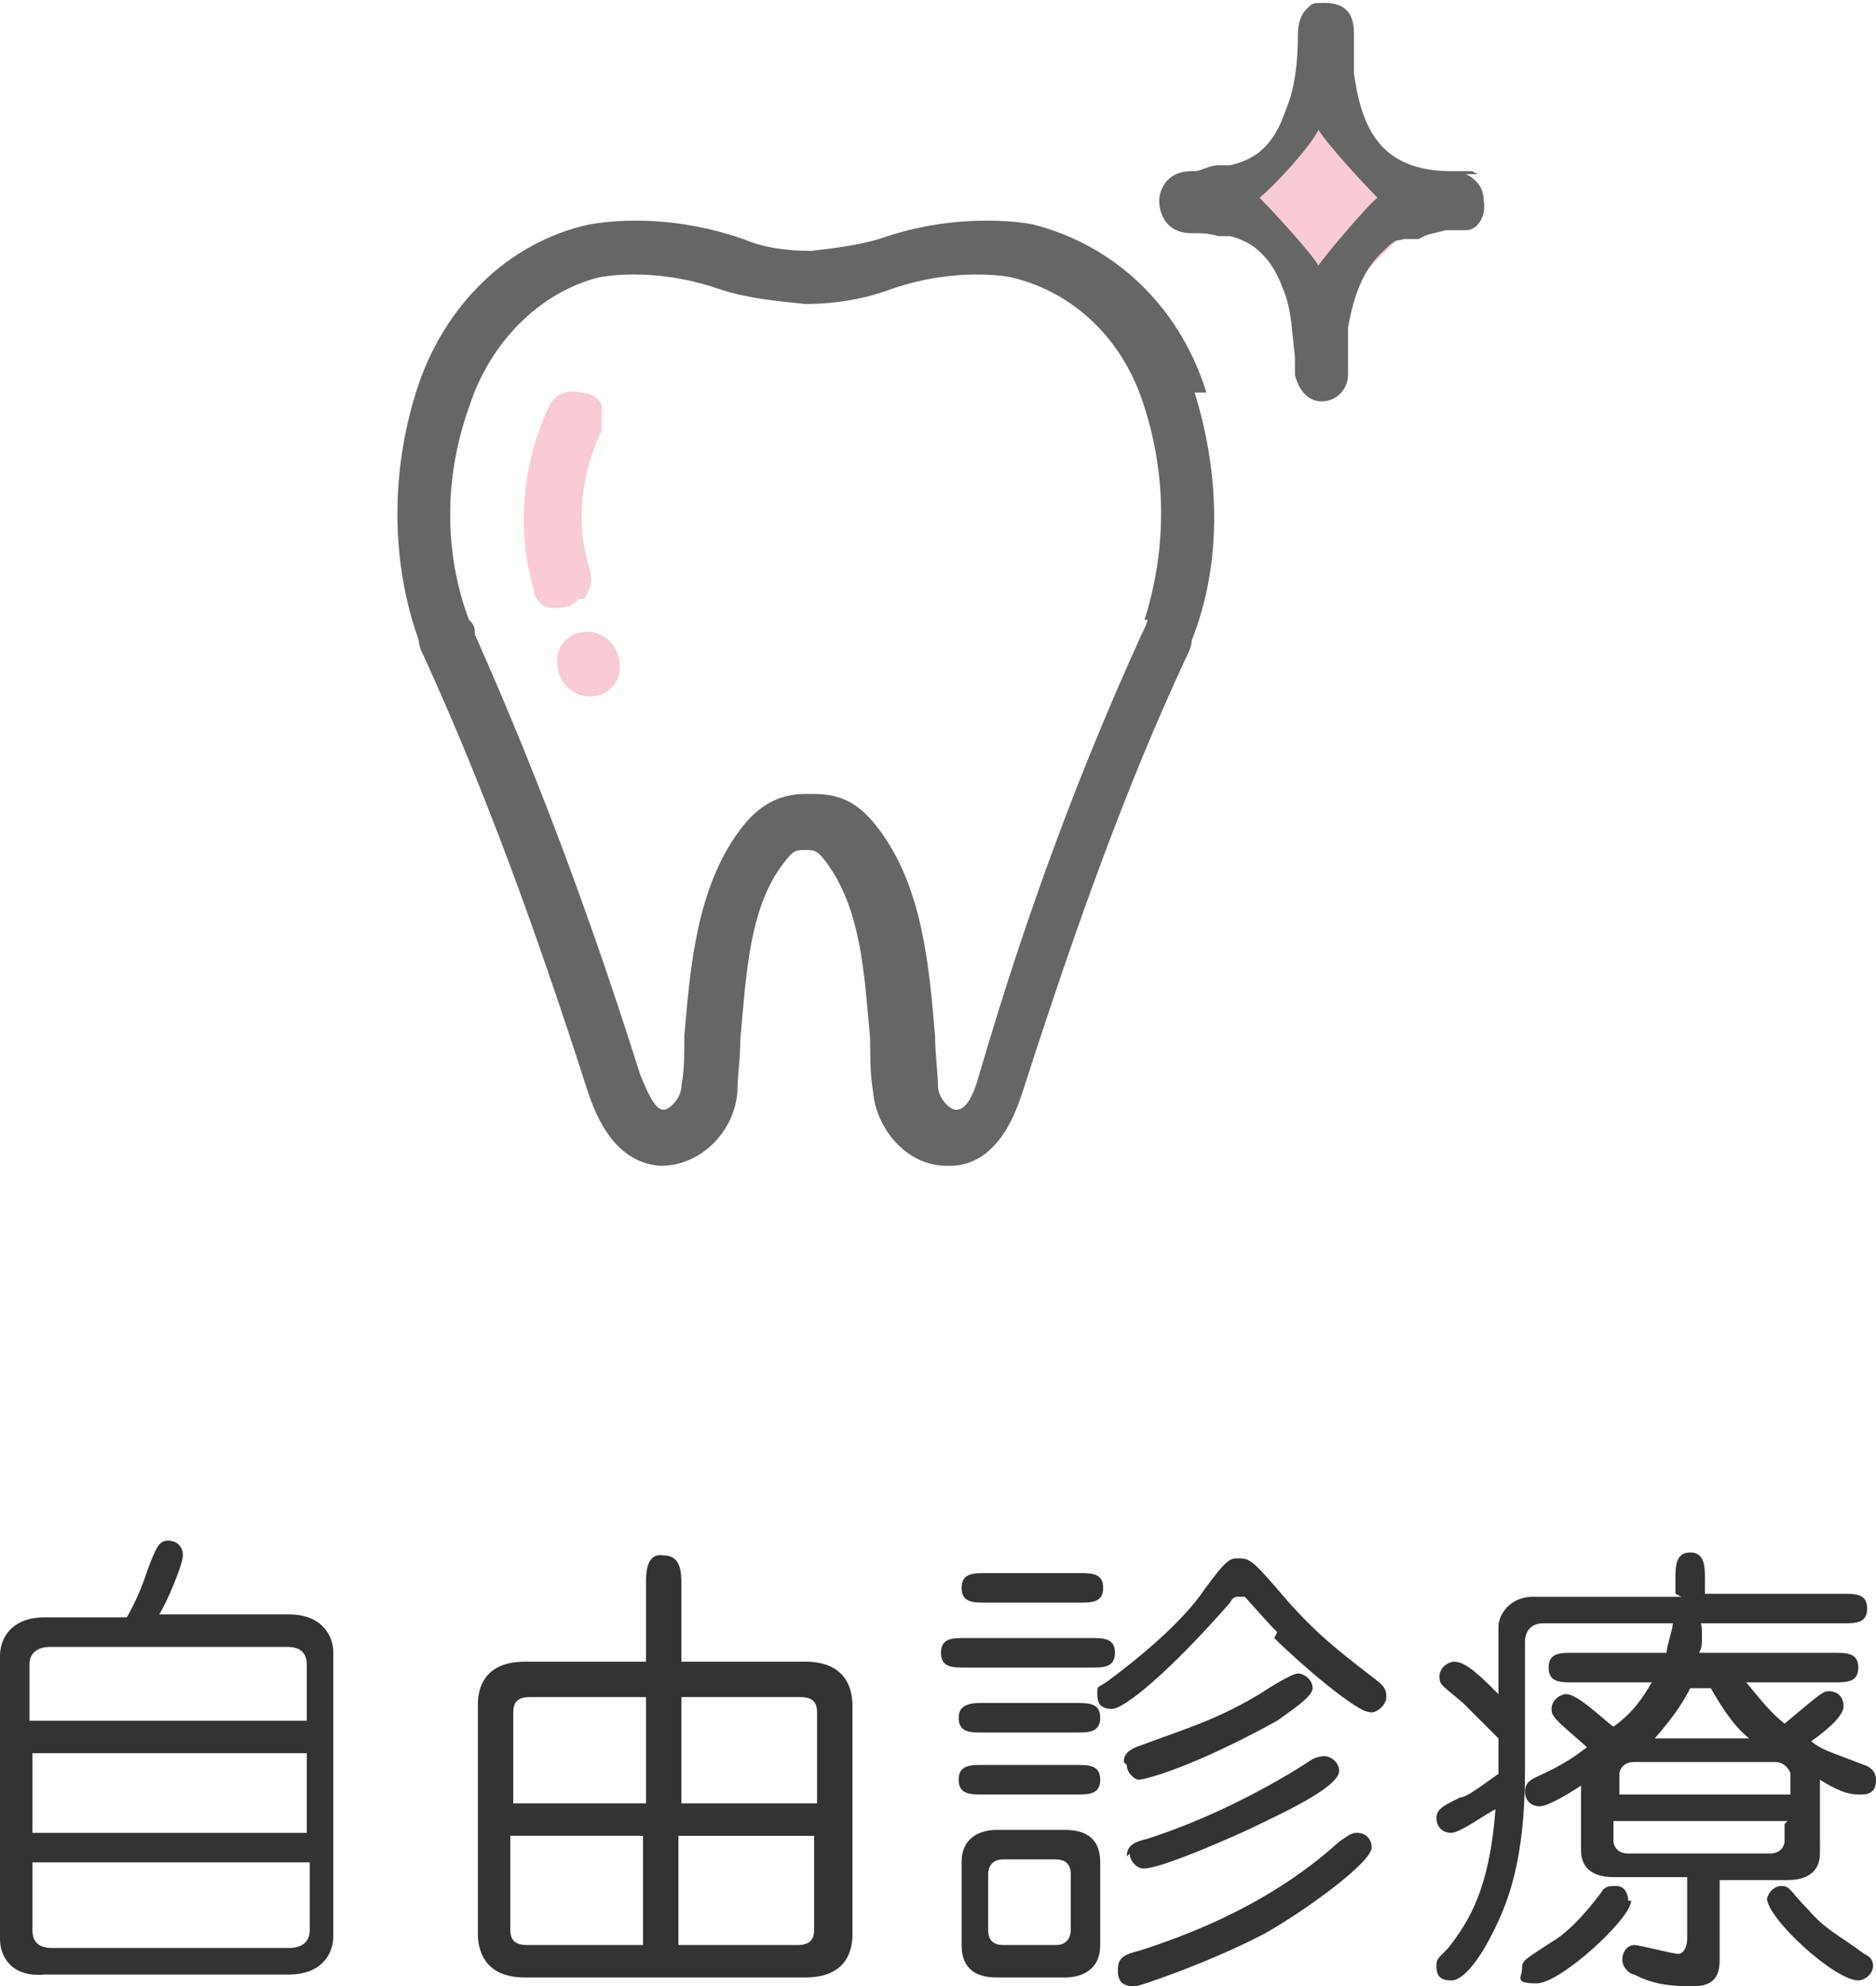
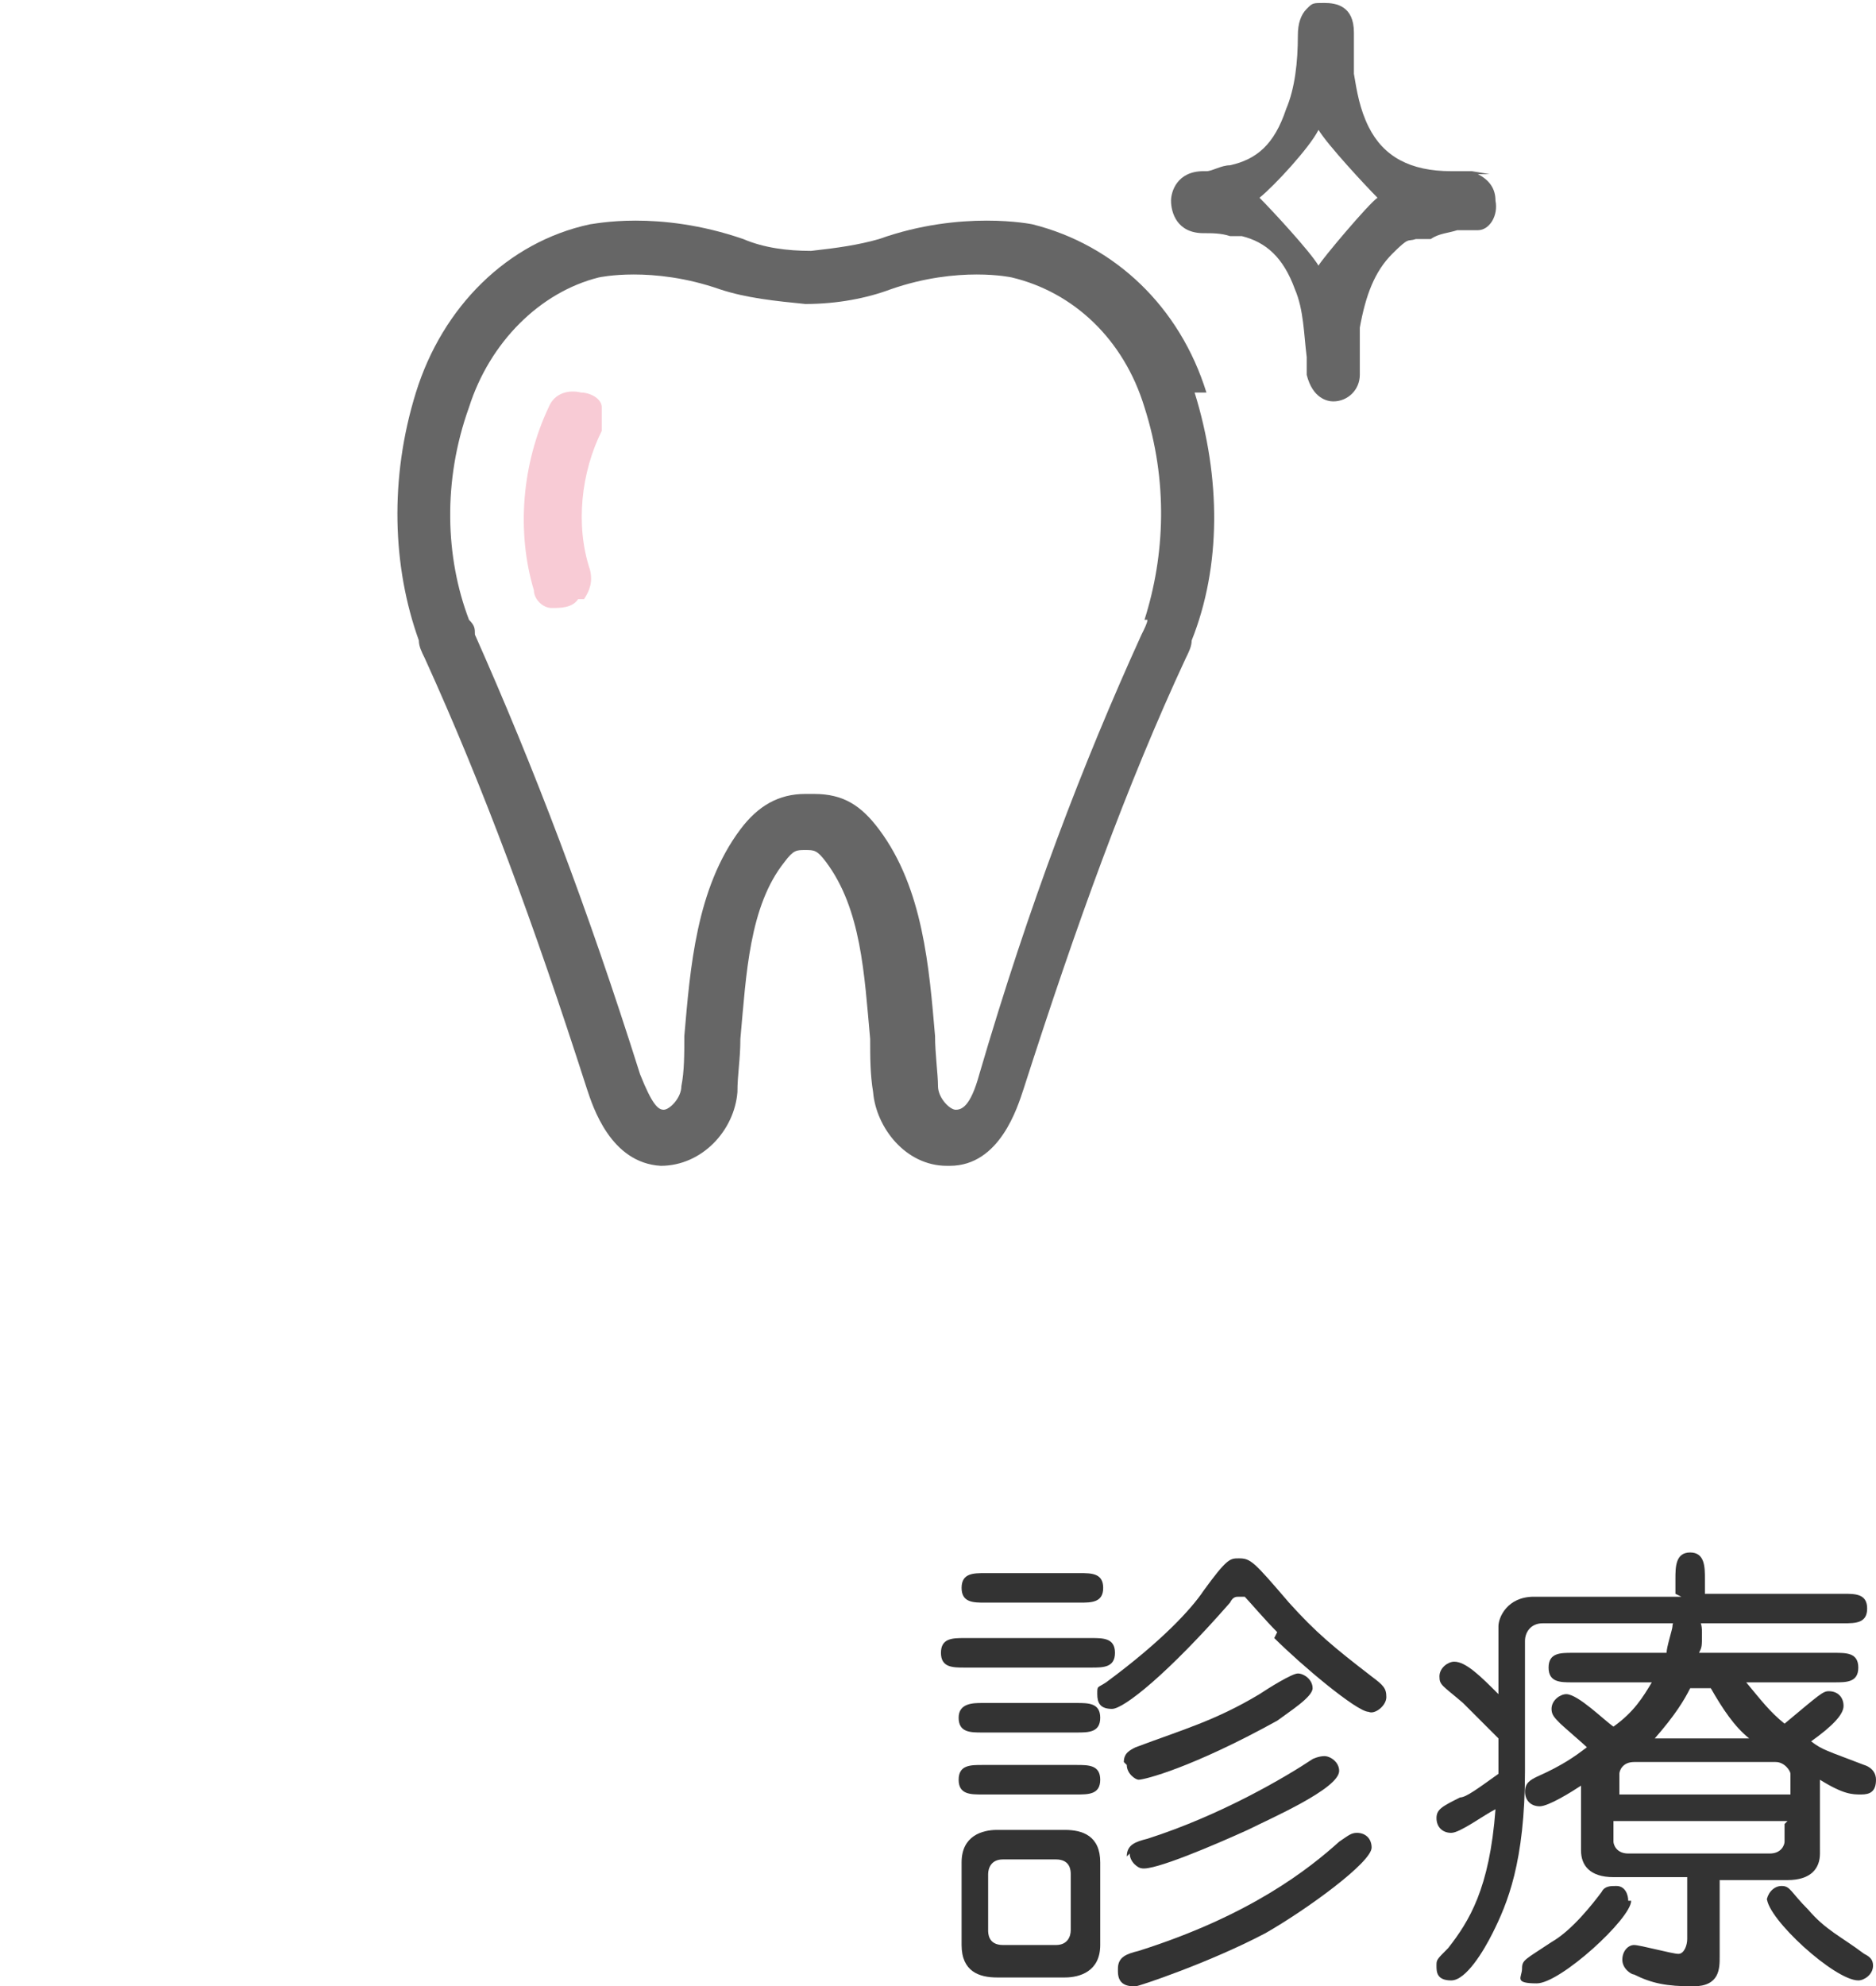
<svg xmlns="http://www.w3.org/2000/svg" width="63.6" height="67.3" version="1.1" viewBox="0 0 63.6 67.3">
  <defs>
    <style>
      .cls-1, .cls-2 {
        fill: #f8cbd5;
      }

      .cls-3 {
        fill: #333;
      }

      .cls-4 {
        fill: #666;
      }

      .cls-4, .cls-2 {
        fill-rule: evenodd;
      }
    </style>
  </defs>
  <g>
    <g id="_レイヤー_1" data-name="レイヤー_1">
      <g id="_レイヤー_1-2" data-name="_レイヤー_1">
        <g>
          <path class="cls-4" d="M38.9,21c0,.1-.1.3-.2.5-2,4.4-3.8,9.1-5.5,14.9-.3,1.1-.6,1.2-.8,1.2s-.6-.4-.6-.8-.1-1.1-.1-1.7c-.2-2.3-.4-5-1.9-7-.6-.8-1.2-1.2-2.2-1.2h-.3c-.9,0-1.6.4-2.2,1.2-1.5,2-1.7,4.7-1.9,7,0,.6,0,1.2-.1,1.7,0,.4-.4.8-.6.8s-.4-.2-.8-1.2c-1.8-5.7-3.6-10.4-5.6-14.9,0-.2,0-.3-.2-.5-.8-2.1-.9-4.7,0-7.2.7-2.2,2.4-3.9,4.4-4.4,0,0,1.8-.4,4.1.4.9.3,1.9.4,2.9.5,1.1,0,2.1-.2,2.9-.5,2.3-.8,4.1-.4,4.1-.4,2.1.5,3.8,2.1,4.5,4.4.8,2.5.7,5,0,7.2h.1ZM40.9,13.3c-.9-2.9-3.1-5-5.9-5.7,0,0-2.4-.5-5.2.5-.7.2-1.4.3-2.3.4-.8,0-1.6-.1-2.3-.4-2.9-1-5.1-.5-5.2-.5-2.8.6-5,2.8-5.9,5.7-.9,2.9-.8,5.9.1,8.4,0,.2.1.4.2.6,2,4.4,3.7,9,5.5,14.6.2.6.8,2.5,2.5,2.6,1.4,0,2.5-1.2,2.6-2.5,0-.6.1-1.1.1-1.8.2-2.2.3-4.5,1.5-6,.3-.4.4-.4.7-.4h0c.3,0,.4,0,.7.4,1.2,1.6,1.3,3.8,1.5,6,0,.6,0,1.2.1,1.8.1,1.2,1.1,2.5,2.5,2.5h.1c1.7,0,2.3-2,2.5-2.6,1.8-5.6,3.5-10.3,5.5-14.6.1-.2.2-.4.2-.6,1-2.5,1-5.5.1-8.4h.4Z" />
          <g>
            <path class="cls-1" d="M19.8,20.3c.2-.3.3-.6.2-1-.5-1.5-.3-3.3.4-4.7,0-.3,0-.6,0-.8,0-.3-.4-.5-.7-.5-.4-.1-.9,0-1.1.5-.9,1.9-1.1,4.2-.5,6.2,0,.3.3.6.6.6s.7,0,.9-.3h.2Z" />
-             <path class="cls-1" d="M19.9,21.4c-.6,0-1.1.5-1,1.1,0,.6.5,1.1,1.1,1.1s1.1-.5,1-1.1c0-.6-.5-1.1-1.1-1.1Z" />
          </g>
-           <polygon class="cls-2" points="44.8 3.4 48.4 7.1 44.8 10.7 41.3 7.1 44.8 3.4" />
-           <path class="cls-4" d="M44.7,9c-.3-.5-1.6-1.9-2-2.3.5-.4,1.7-1.7,2-2.3.3.5,1.6,1.9,2,2.3-.3.2-1.9,2.1-2,2.3ZM49.9,5.8c-.2,0-.5,0-.7,0h0c-1.4,0-2.3-.5-2.8-1.5-.3-.6-.4-1.2-.5-1.8,0-.3,0-.6,0-.9v-.5c0-.9-.6-1-1-1s-.4,0-.6.2-.3.5-.3.9c0,.9-.1,1.8-.4,2.5-.4,1.2-1,1.7-1.9,1.9h-.4c-.3,0-.6.2-.8.2h-.1c-.9,0-1.1.7-1.1,1h0c0,.4.2,1.1,1.1,1.1h0c.3,0,.6,0,.9.1h.4c.8.2,1.4.7,1.8,1.8.3.7.3,1.5.4,2.3v.6c.2.8.7.9.9.9h0c.5,0,.9-.4.9-.9v-1.6c.2-1.1.5-1.9,1.1-2.5s.5-.4.8-.5h.5c.3-.2.6-.2.9-.3h.2c.2,0,.4,0,.5,0,.4,0,.7-.5.6-1,0-.4-.2-.7-.6-.9h.4Z" />
+           <path class="cls-4" d="M44.7,9c-.3-.5-1.6-1.9-2-2.3.5-.4,1.7-1.7,2-2.3.3.5,1.6,1.9,2,2.3-.3.2-1.9,2.1-2,2.3ZM49.9,5.8c-.2,0-.5,0-.7,0h0c-1.4,0-2.3-.5-2.8-1.5-.3-.6-.4-1.2-.5-1.8,0-.3,0-.6,0-.9v-.5c0-.9-.6-1-1-1s-.4,0-.6.2-.3.5-.3.9c0,.9-.1,1.8-.4,2.5-.4,1.2-1,1.7-1.9,1.9c-.3,0-.6.2-.8.2h-.1c-.9,0-1.1.7-1.1,1h0c0,.4.2,1.1,1.1,1.1h0c.3,0,.6,0,.9.1h.4c.8.2,1.4.7,1.8,1.8.3.7.3,1.5.4,2.3v.6c.2.8.7.9.9.9h0c.5,0,.9-.4.9-.9v-1.6c.2-1.1.5-1.9,1.1-2.5s.5-.4.8-.5h.5c.3-.2.6-.2.9-.3h.2c.2,0,.4,0,.5,0,.4,0,.7-.5.6-1,0-.4-.2-.7-.6-.9h.4Z" />
        </g>
      </g>
      <g>
-         <path class="cls-3" d="M4.3,54.8c.4-.7.6-1.3.7-1.6.3-.8.4-1,.7-1s.5.2.5.5-.5,1.5-.8,2h4.4c1.1,0,1.5.7,1.5,1.3v9.6c0,.6-.4,1.3-1.5,1.3H1.5C.4,67,0,66.3,0,65.7v-9.6c0-.6.4-1.3,1.5-1.3h2.8ZM1.1,58.3h9.3v-1.9c0-.6-.5-.6-.7-.6H1.7c-.1,0-.7,0-.7.6v1.9ZM10.3,59.4H1.1v2.7h9.3v-2.7ZM10.3,63.1H1.1v2.3c0,.6.5.6.7.6h8c.1,0,.7,0,.7-.6v-2.3Z" />
-         <path class="cls-3" d="M21.9,56.3v-2.6c0-.4,0-1.1.6-1,.6,0,.6.6.6,1v2.6h4.2c1.2,0,1.6.7,1.6,1.5v7.7c0,.3,0,1.5-1.6,1.5h-9.5c-1.2,0-1.6-.7-1.6-1.5v-7.7c0-.3,0-1.5,1.6-1.5h4.1ZM21.9,61.1v-3.6h-3.9c-.2,0-.6,0-.6.5v3.1h4.6ZM17.3,62.2v3.2c0,.5.4.5.6.5h3.9v-3.7h-4.6ZM27.7,61.1v-3.1c0-.5-.4-.5-.6-.5h-4v3.6h4.7ZM23,62.2v3.7h4c.2,0,.6,0,.6-.5v-3.2h-4.7Z" />
        <path class="cls-3" d="M37,55.5c.4,0,.8,0,.8.5s-.4.5-.8.5h-4.3c-.4,0-.8,0-.8-.5s.4-.5.8-.5h4.3ZM36.5,57.7c.4,0,.8,0,.8.5s-.4.5-.8.5h-3.2c-.4,0-.8,0-.8-.5s.5-.5.8-.5h3.2ZM36.6,53.3c.4,0,.8,0,.8.5s-.4.5-.8.5h-3.2c-.4,0-.8,0-.8-.5s.4-.5.8-.5h3.2ZM36.5,59.8c.4,0,.8,0,.8.5s-.4.5-.8.5h-3.2c-.4,0-.8,0-.8-.5s.4-.5.8-.5h3.2ZM36.1,62c.6,0,1.2.2,1.2,1.1v2.8c0,.9-.7,1.1-1.2,1.1h-2.3c-.6,0-1.2-.2-1.2-1.1v-2.8c0-.9.7-1.1,1.2-1.1h2.3ZM34,63c-.4,0-.5.3-.5.5v1.9c0,.1,0,.5.5.5h1.8c.4,0,.5-.3.5-.5v-1.9c0-.1,0-.5-.5-.5h-1.8ZM43.3,55.3c-.4-.4-1-1.1-1.1-1.2,0,0-.1,0-.2,0s-.2,0-.3.2c-2.1,2.4-3.6,3.6-4,3.6s-.5-.2-.5-.5,0-.2.3-.4c1.9-1.4,2.9-2.5,3.3-3.1.8-1.1.9-1.1,1.2-1.1.4,0,.5.1,1.7,1.5.9,1,1.5,1.5,2.8,2.5.4.3.5.4.5.7s-.4.6-.6.5c-.4,0-2.3-1.6-3.2-2.5ZM37.9,66.7c0-.4.3-.5.7-.6,3.8-1.2,5.8-2.8,6.8-3.7.3-.2.4-.3.6-.3.3,0,.5.2.5.5,0,.5-2.2,2.1-3.6,2.9-1.9,1-4.3,1.8-4.4,1.8-.2,0-.6,0-.6-.5ZM38.1,59.7c0-.3.2-.4.4-.5,1.6-.6,2.7-.9,4.2-1.8.3-.2,1.1-.7,1.3-.7s.5.2.5.5-.8.8-1.2,1.1c-2.9,1.6-4.5,2-4.7,2-.1,0-.4-.2-.4-.5ZM38.2,62.9c0-.4.3-.5.7-.6,2.5-.8,4.7-2.1,5.6-2.7,0,0,.2-.1.4-.1s.5.2.5.5c0,.6-2.3,1.6-3.1,2-1.1.5-3.2,1.4-3.6,1.3-.1,0-.4-.2-.4-.5Z" />
        <path class="cls-3" d="M56.8,54v-.5c0-.4,0-.9.5-.9s.5.5.5.9v.5h4.7c.4,0,.8,0,.8.5s-.4.5-.8.5h-10.2c-.4,0-.6.3-.6.6v4.4c0,3.1-.6,4.5-1.1,5.5-.3.6-.9,1.6-1.4,1.6s-.5-.3-.5-.5,0-.2.4-.6c.7-.9,1.4-2,1.6-4.7-.4.2-1.2.8-1.5.8s-.5-.2-.5-.5.2-.4.8-.7c.2,0,.6-.3,1.3-.8v-1.2c-.4-.4-1.1-1.1-1.2-1.2-.7-.6-.8-.6-.8-.9s.3-.5.5-.5c.4,0,.9.5,1.5,1.1v-2.3c0-.3.3-1,1.2-1h5ZM55.3,64.4c0,.6-2.4,2.8-3.2,2.8s-.5-.2-.5-.5.1-.3,1-.9c.7-.4,1.4-1.3,1.7-1.7.1-.2.3-.2.5-.2.3,0,.4.3.4.5ZM61.7,62.8c0,.5-.3.9-1.1.9h-2.3v2.6c0,.4,0,1-.9,1s-1.4-.1-2-.4c-.1,0-.4-.2-.4-.5s.2-.5.4-.5,1.3.3,1.5.3.3-.3.3-.5v-2.1h-2.5c-.8,0-1.1-.4-1.1-.9v-2.2c-.3.2-1.1.7-1.4.7s-.5-.2-.5-.5.2-.4.4-.5c.9-.4,1.3-.7,1.7-1-.1-.1-.8-.7-.9-.8-.2-.2-.3-.3-.3-.5,0-.3.3-.5.5-.5.4,0,1.3.9,1.6,1.1.7-.5,1-1,1.3-1.5h-2.7c-.4,0-.8,0-.8-.5s.4-.5.8-.5h3.2c0-.2.2-.8.2-.9,0-.2.2-.3.5-.3s.5,0,.5.5,0,.5-.1.7h4.6c.4,0,.8,0,.8.5s-.4.5-.8.5h-3c.5.6.8,1,1.3,1.4,1.2-1,1.3-1.1,1.5-1.1.3,0,.5.2.5.5s-.4.7-1.1,1.2c.4.3.5.3,1.8.8,0,0,.4.1.4.5s-.2.5-.5.5-.6,0-1.4-.5v2.2ZM54.8,60.8h5.9v-.7c0-.1-.2-.4-.5-.4h-4.8c-.4,0-.5.3-.5.4v.7ZM60.6,61.7h-5.9v.7c0,.1.1.4.5.4h4.8c.4,0,.5-.3.5-.4v-.6ZM59.3,58.9c-.5-.4-.9-1-1.3-1.7h-.7c-.2.4-.5.9-1.2,1.7h3.2ZM59.9,64.4c0-.2.2-.5.5-.5s.3.2.9.8c.6.7,1.1.9,1.9,1.5.2.1.3.2.3.4,0,.3-.3.5-.5.5-.8,0-3.1-2.1-3.1-2.8Z" />
      </g>
    </g>
  </g>
</svg>